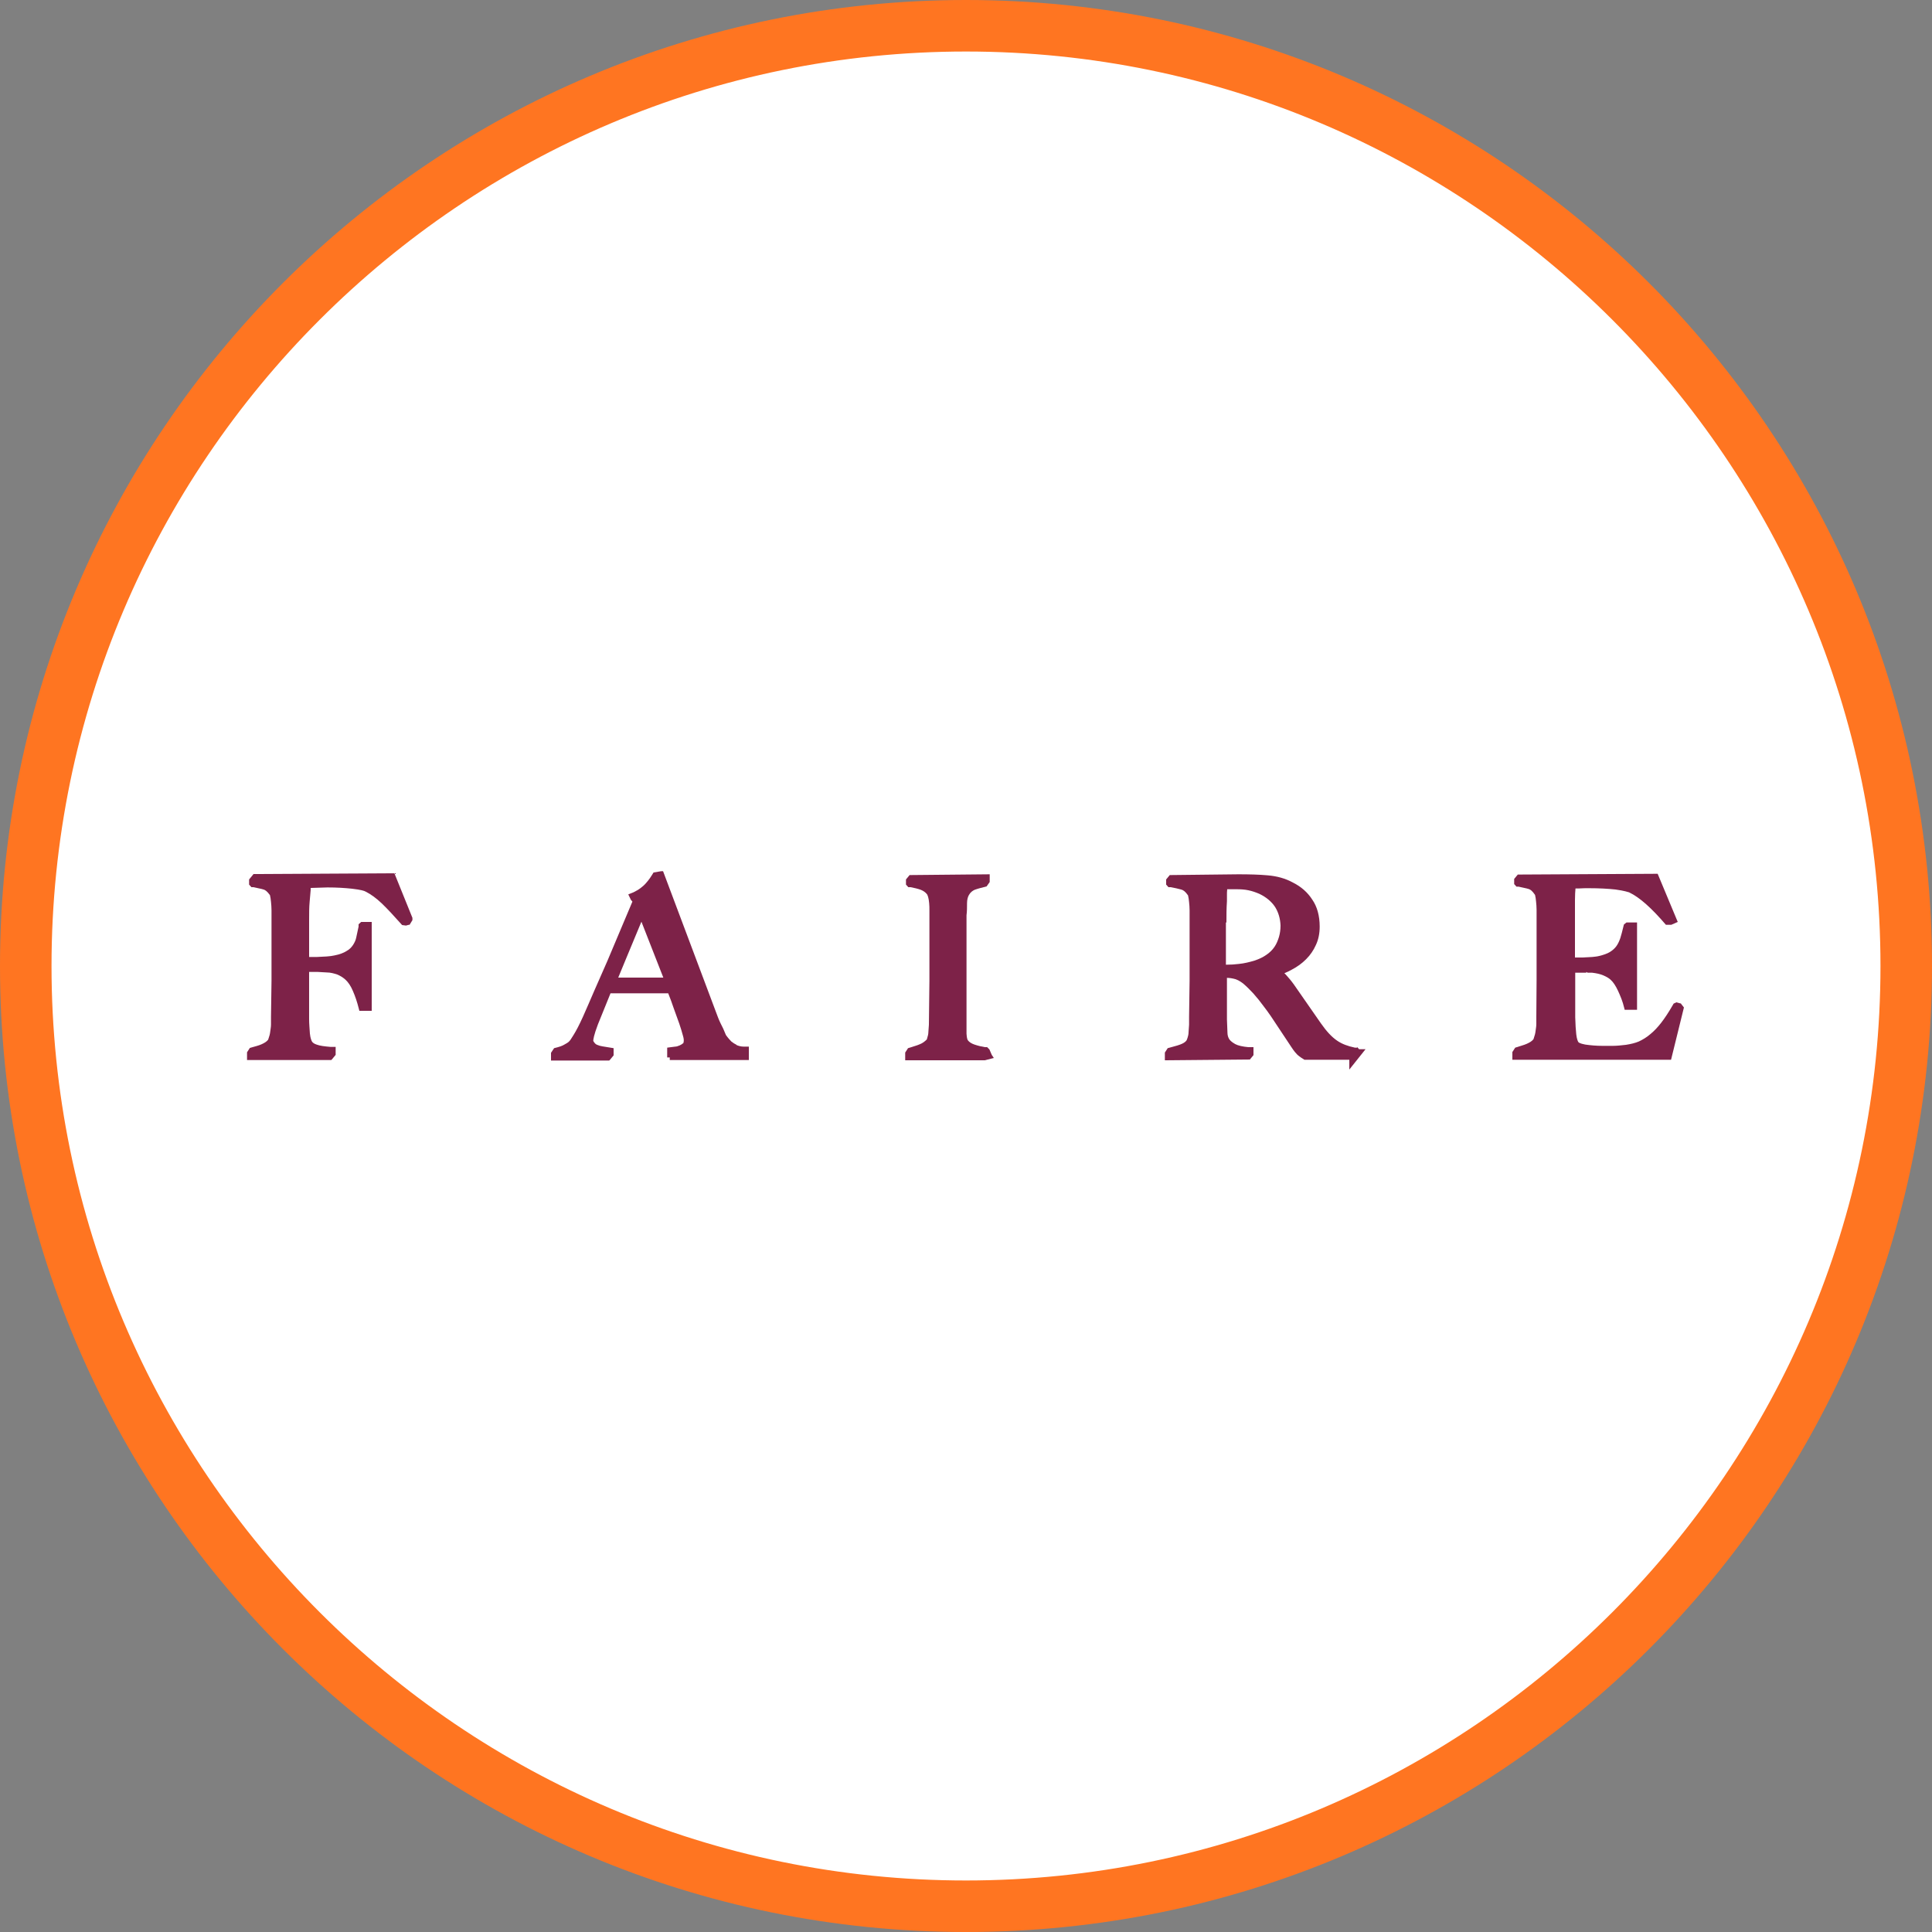
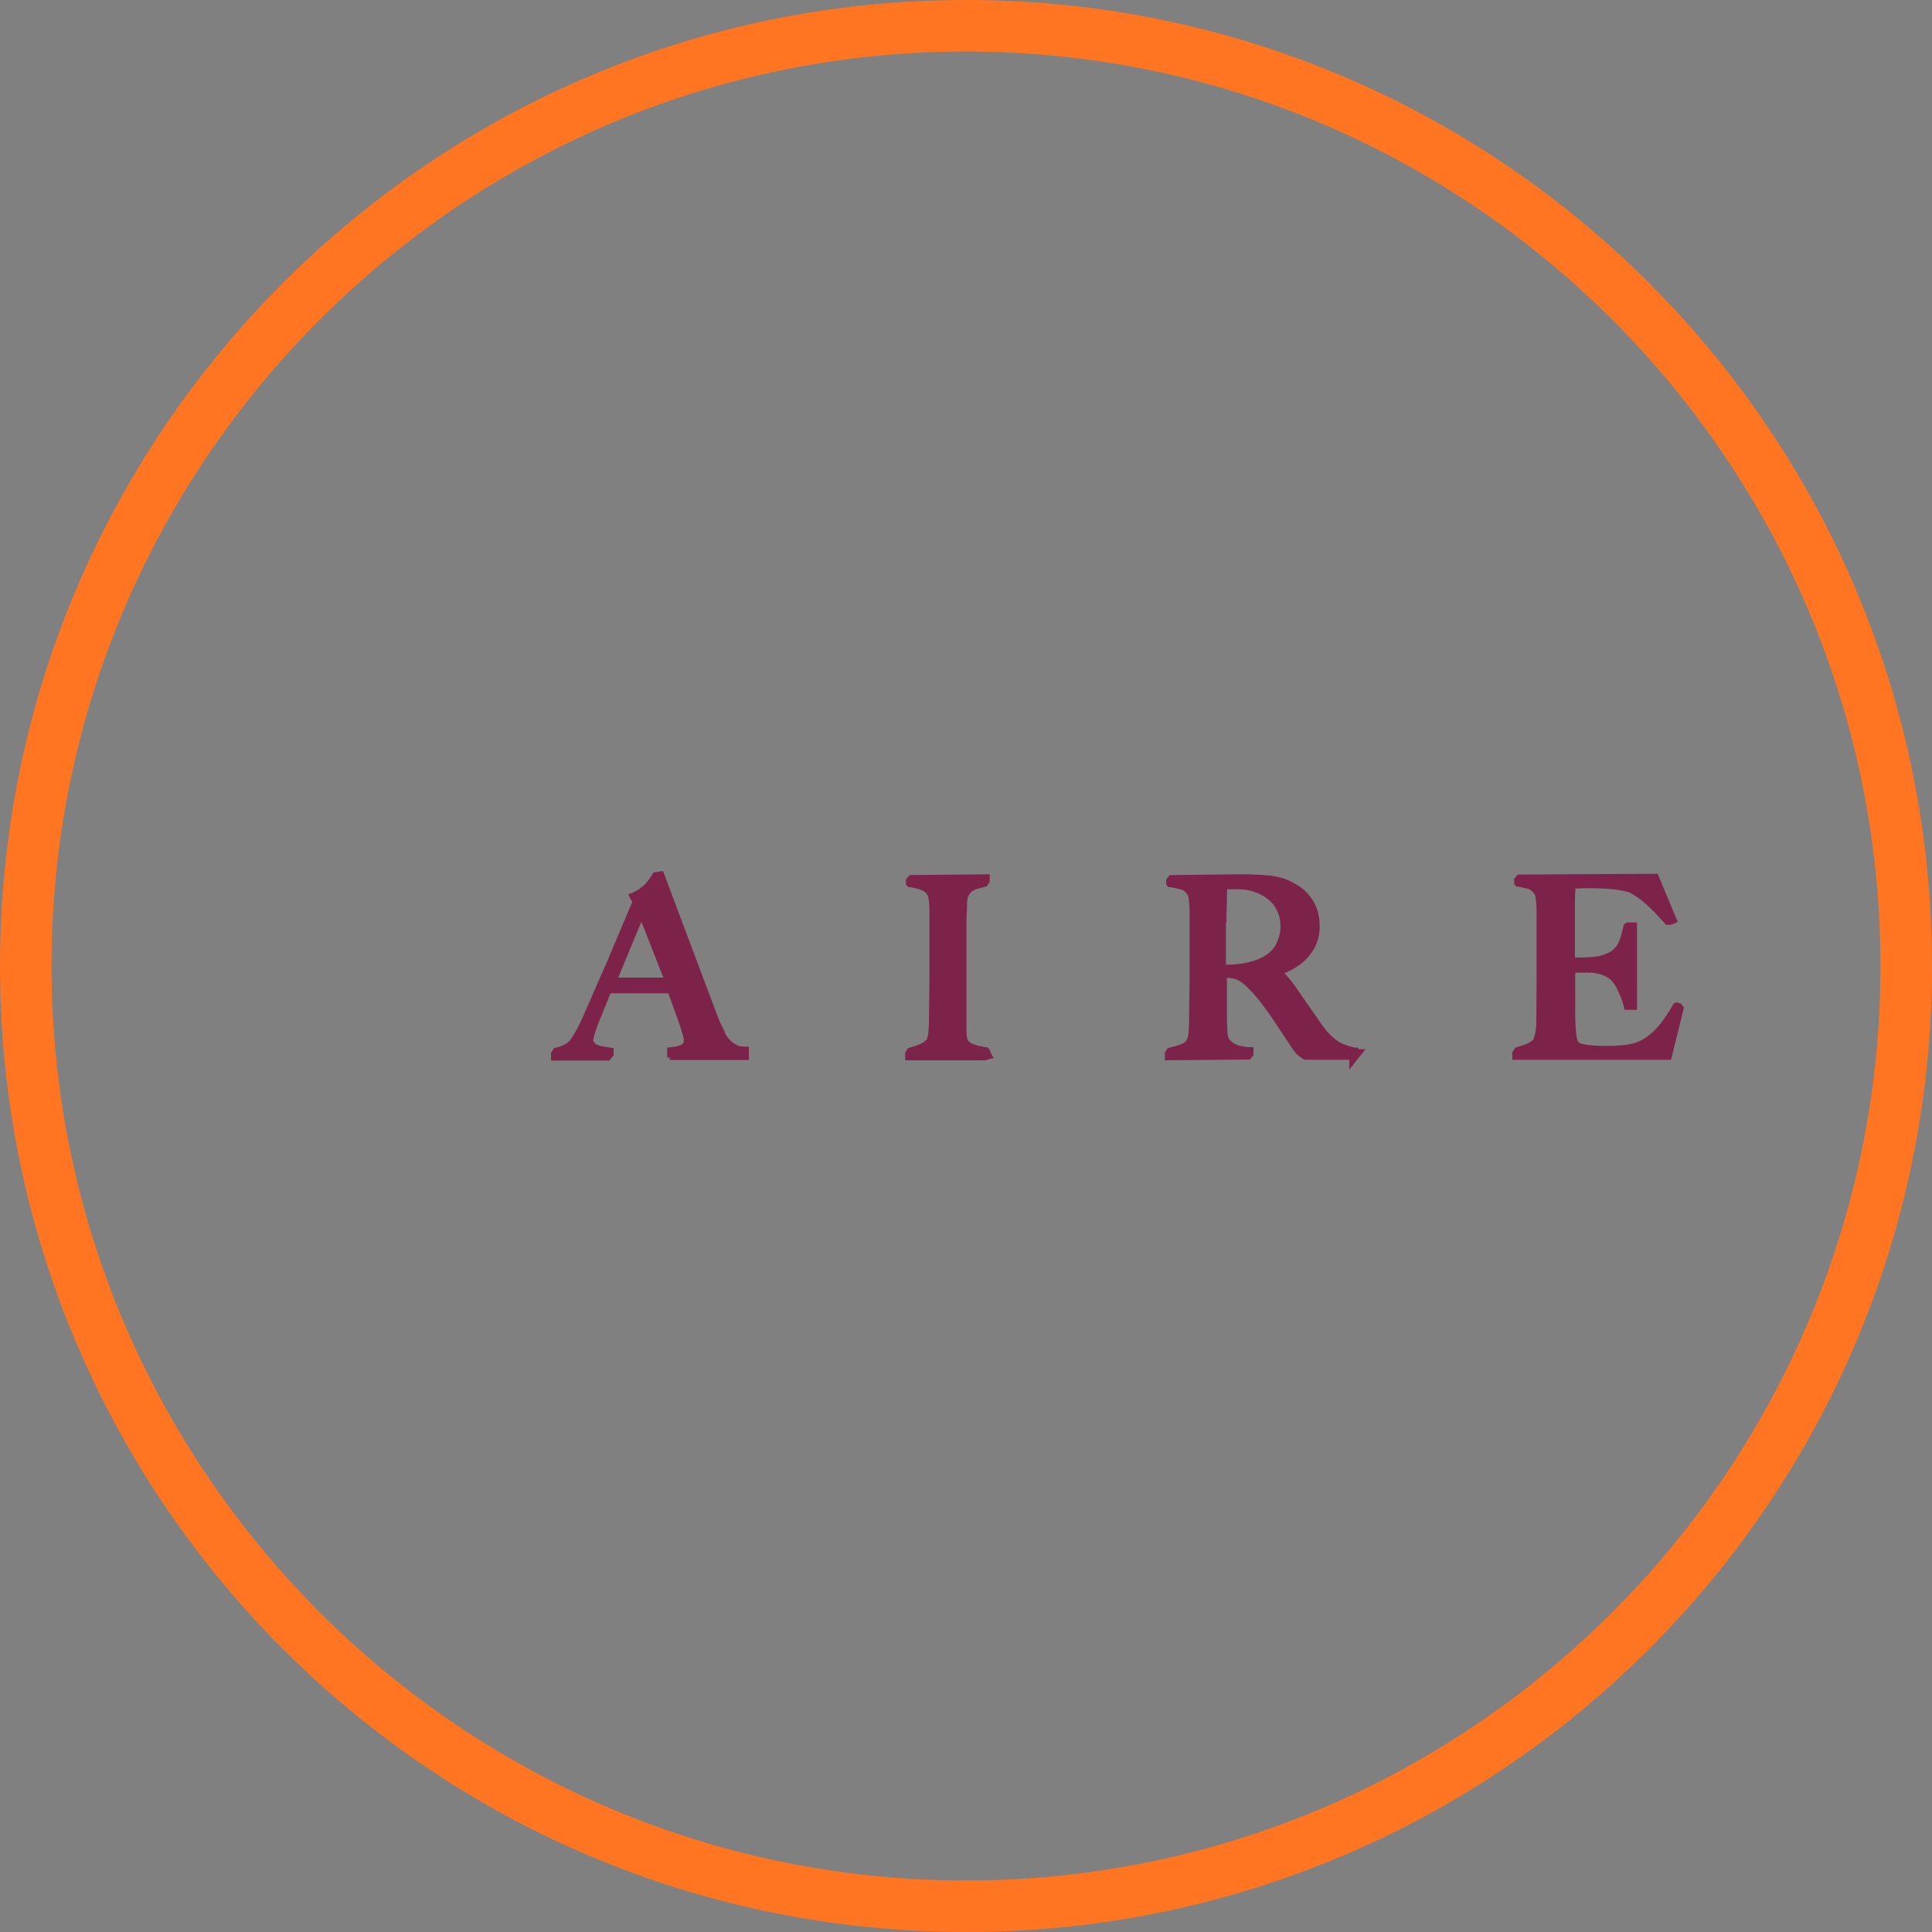
<svg xmlns="http://www.w3.org/2000/svg" id="Layer_2" width="75" height="75" viewBox="0 0 75 75">
  <rect x="0" y="0" width="75" height="75" fill="#808080" stroke="none" />
  <defs>
    <style>.cls-1{fill:none;}.cls-2{fill:#ff7521;}.cls-3{fill:#fff;}.cls-4{fill:#7d2248;}</style>
  </defs>
  <g id="Isolation_Mode">
-     <path class="cls-3" d="M37.5,74C17.37,74,1,57.63,1,37.5S17.37,1,37.5,1s36.5,16.37,36.5,36.5-16.37,36.5-36.5,36.5Z" />
    <path class="cls-2" d="M37.5,2c19.57,0,35.5,15.93,35.5,35.5s-15.93,35.5-35.5,35.5S2,57.07,2,37.5,17.93,2,37.5,2M37.5,0C16.79,0,0,16.79,0,37.5s16.79,37.5,37.5,37.5,37.5-16.79,37.5-37.5S58.21,0,37.5,0h0Z" />
-     <path class="cls-1" d="M48.71,37.27c.17-.05.33-.13.47-.23.12-.09.23-.2.31-.31.08-.11.14-.24.17-.38.04-.14.06-.28.06-.44,0-.27-.07-.51-.21-.72-.13-.21-.34-.38-.61-.51-.14-.06-.28-.1-.43-.14-.14-.03-.29-.04-.49-.04h-.04c-.11,0-.19,0-.26,0h-.03c-.01.1-.01.15-.01.2,0,.07,0,.15,0,.26-.01.3-.02.55-.02.82,0,.23,0,1.29,0,1.63.17,0,.34-.01.5-.03.21-.02.41-.06.61-.13Z" />
-     <path class="cls-1" d="M24.3,37.2l-.31.75h1.75l-.85-2.17c-.17.39-.5,1.19-.59,1.42Z" />
    <path class="cls-4" d="M38.42,40.75l-.1-.1h-.09c-.12-.02-.25-.05-.4-.1-.12-.04-.21-.1-.26-.17,0,0-.04-.05-.05-.25,0-.16,0-.34,0-.52v-4.08c.02-.15.02-.31.02-.47,0-.13.03-.24.07-.31.06-.11.14-.17.23-.21.14-.05.27-.08.46-.13l.12-.17v-.3l-3.11.03-.14.17v.2l.09.1h.09c.15.03.28.06.39.1.1.04.18.09.25.18,0,0,.02.03.04.1.02.07.03.14.04.24.01.09.01.19.01.29v2.73l-.02,1.7-.02.28c0,.08-.02.16-.06.29-.08.08-.17.15-.28.19-.11.05-.24.08-.45.15l-.11.17v.3h3.09l.35-.09-.08-.12-.09-.21Z" />
    <path class="cls-4" d="M52.68,40.67h-.08c-.28-.06-.5-.14-.69-.27-.21-.14-.42-.37-.63-.67l-1.05-1.51c-.1-.14-.21-.27-.31-.38-.02-.02-.04-.04-.06-.06.1-.04.2-.09.29-.14.21-.11.39-.24.55-.4.17-.17.29-.35.38-.55.1-.21.15-.45.15-.72,0-.42-.1-.78-.29-1.05-.18-.28-.43-.5-.75-.66-.29-.16-.62-.25-.98-.28-.33-.03-.71-.04-1.14-.04l-2.66.03-.14.17v.2l.09.1h.09c.16.03.29.06.4.09.08.02.16.07.27.23.02.08.03.16.04.26.01.1.02.2.02.32,0,.11,0,.22,0,.34v2.39l-.02,1.41c0,.1,0,.2,0,.3l-.02.29c0,.08-.02.16-.04.22-.02.06-.03.08-.04.1-.05.07-.14.12-.25.16-.13.05-.28.08-.48.14l-.11.17v.3l3.3-.03.14-.17v-.31h-.2c-.22-.02-.4-.06-.51-.12-.16-.09-.21-.16-.23-.19-.04-.06-.07-.15-.07-.25l-.02-.52c0-.2,0-.46,0-.76v-.85h.01s.11,0,.24.03c.12.02.25.09.38.19.14.12.27.25.39.38.15.17.28.33.38.47.11.14.21.28.3.41.09.14.81,1.22.81,1.22.05.08.1.14.13.18l.09.1s.08.08.28.2h1.74v.38s.63-.79.63-.79h-.25l-.07-.08ZM47.61,35.8c0-.27,0-.52.02-.82,0-.11,0-.19,0-.26,0-.05,0-.1.01-.2h.03c.07,0,.15,0,.26,0h.04c.2,0,.35.01.49.04.15.03.29.08.43.14.27.13.47.3.61.51.13.21.2.45.21.72,0,.16-.02.3-.06.44-.04.13-.09.26-.17.38-.08.12-.18.22-.31.31-.14.1-.29.17-.47.23-.2.06-.4.11-.61.13-.16.02-.32.03-.5.03,0-.34,0-1.4,0-1.63Z" />
    <path class="cls-4" d="M65.26,38.96l-.18-.05-.11.05-.04.07c-.15.26-.3.49-.44.67-.14.18-.28.33-.43.45-.14.12-.29.21-.44.28-.14.06-.31.1-.5.13-.18.02-.35.04-.51.04-.16,0-.29,0-.4,0h0c-.24,0-.46-.02-.67-.05-.22-.04-.27-.09-.27-.1-.02-.03-.06-.12-.08-.3-.02-.18-.03-.36-.04-.66v-.14c0-.09,0-1.41,0-1.41,0-.07,0-.12,0-.18h.43s0-.03,0-.03l.05.03h.17c.17.02.31.05.43.1.12.05.23.11.3.18.1.09.19.23.28.42.1.22.18.41.24.66l.02.08h.48v-3.39h-.41l-.1.08-.02.08c-.04.17-.08.32-.12.45-.05.14-.1.24-.16.32-.06.08-.15.16-.25.22-.1.06-.24.11-.41.15-.07.02-.17.03-.27.04l-.37.02c-.12,0-.21,0-.3,0v-1.14c0-.41,0-.78,0-1.09,0-.19.01-.34.02-.45.04,0,.08,0,.13,0,.13-.01.27-.01.39-.01.41,0,.75.02,1.03.05.36.05.49.1.53.11.42.2.88.62,1.43,1.26h.21s.25-.11.25-.11l-.78-1.87-5.43.03-.14.17v.2l.09.1h.08c.16.04.3.06.39.09.07.02.14.07.25.23.02.07.03.16.04.26.01.1.02.21.02.32v2.73s-.01,1.41-.01,1.41c0,.09,0,.19,0,.29,0,.1-.02.19-.03.28-.01.09-.03.16-.08.31-.06.08-.15.13-.26.18-.11.05-.24.08-.45.15l-.11.17v.3h6.16l.5-2.03-.14-.18Z" />
-     <path class="cls-4" d="M9.81,33.97l-.14.17v.2l.09.1h.08c.16.04.3.06.39.09.07.02.14.07.25.22.02.08.03.16.04.26.01.1.02.21.02.33,0,.12,0,.23,0,.34v2.39l-.02,1.41c0,.09,0,.19,0,.29,0,.1-.02.19-.03.28-.01.09-.03.17-.08.31-.06.08-.15.13-.26.18-.11.05-.24.08-.45.14l-.11.17v.3h3.27l.03-.03.14-.17v-.31h-.2c-.23-.02-.41-.04-.54-.09-.09-.03-.15-.07-.18-.12-.02-.04-.06-.12-.08-.31-.01-.18-.03-.37-.03-.56,0,0,0-1.51,0-1.83h.33s.35.02.35.02c.15,0,.29.04.41.08.12.05.22.11.32.2.11.1.21.25.29.44.09.21.16.41.23.69l.02.08h.48v-3.45h-.41l-.1.09v.09c-.03.15-.06.29-.09.42-.02.11-.07.21-.13.3-.06.09-.14.17-.25.23-.11.07-.26.13-.47.17-.08.02-.18.03-.3.04l-.39.02c-.09,0-.18,0-.29,0v-1.43c0-.26,0-.5.02-.71l.04-.46v-.08s.65-.02.65-.02c.37,0,.68.02.96.05.34.04.47.08.52.11.2.1.41.25.63.46.22.21.45.46.79.84l.15.02.11-.03h.03s.11-.18.11-.18v-.09l-.7-1.73-5.47.03Z" />
    <path class="cls-4" d="M28.61,40.57c-.08-.04-.16-.09-.22-.14-.06-.06-.11-.12-.15-.17l-.06-.08h0c-.07-.18-.14-.33-.21-.46-.06-.12-.12-.28-.19-.47l-2.04-5.43h-.07l-.3.05s-.09.15-.14.22c-.04.06-.1.13-.16.2-.06.07-.13.13-.21.19-.08.06-.17.11-.27.16l-.2.08.1.21.06.07-.46,1.09c-.17.41-.34.81-.51,1.21l-.51,1.16c-.16.38-.31.71-.44,1.01-.14.31-.26.54-.36.7-.09.15-.15.24-.2.28-.02.02-.07.05-.16.1-.08.05-.19.09-.4.14l-.12.18v.3h2.26l.03-.03.14-.17v-.28l-.43-.07c-.07-.01-.14-.03-.21-.06-.05-.02-.09-.05-.15-.15,0-.05.02-.22.18-.64l.49-1.21h2.24c.08.2.15.39.21.57l.22.61c.06.18.11.34.14.46.03.1.05.19.02.29-.05.04-.09.07-.14.09-.07.03-.13.05-.18.05l-.31.04v.38h.1s0,.1,0,.1h3.07v-.52h-.2c-.11,0-.21-.03-.3-.07ZM24,37.95l.31-.75c.1-.24.43-1.03.59-1.42l.85,2.17h-1.75Z" />
  </g>
</svg>